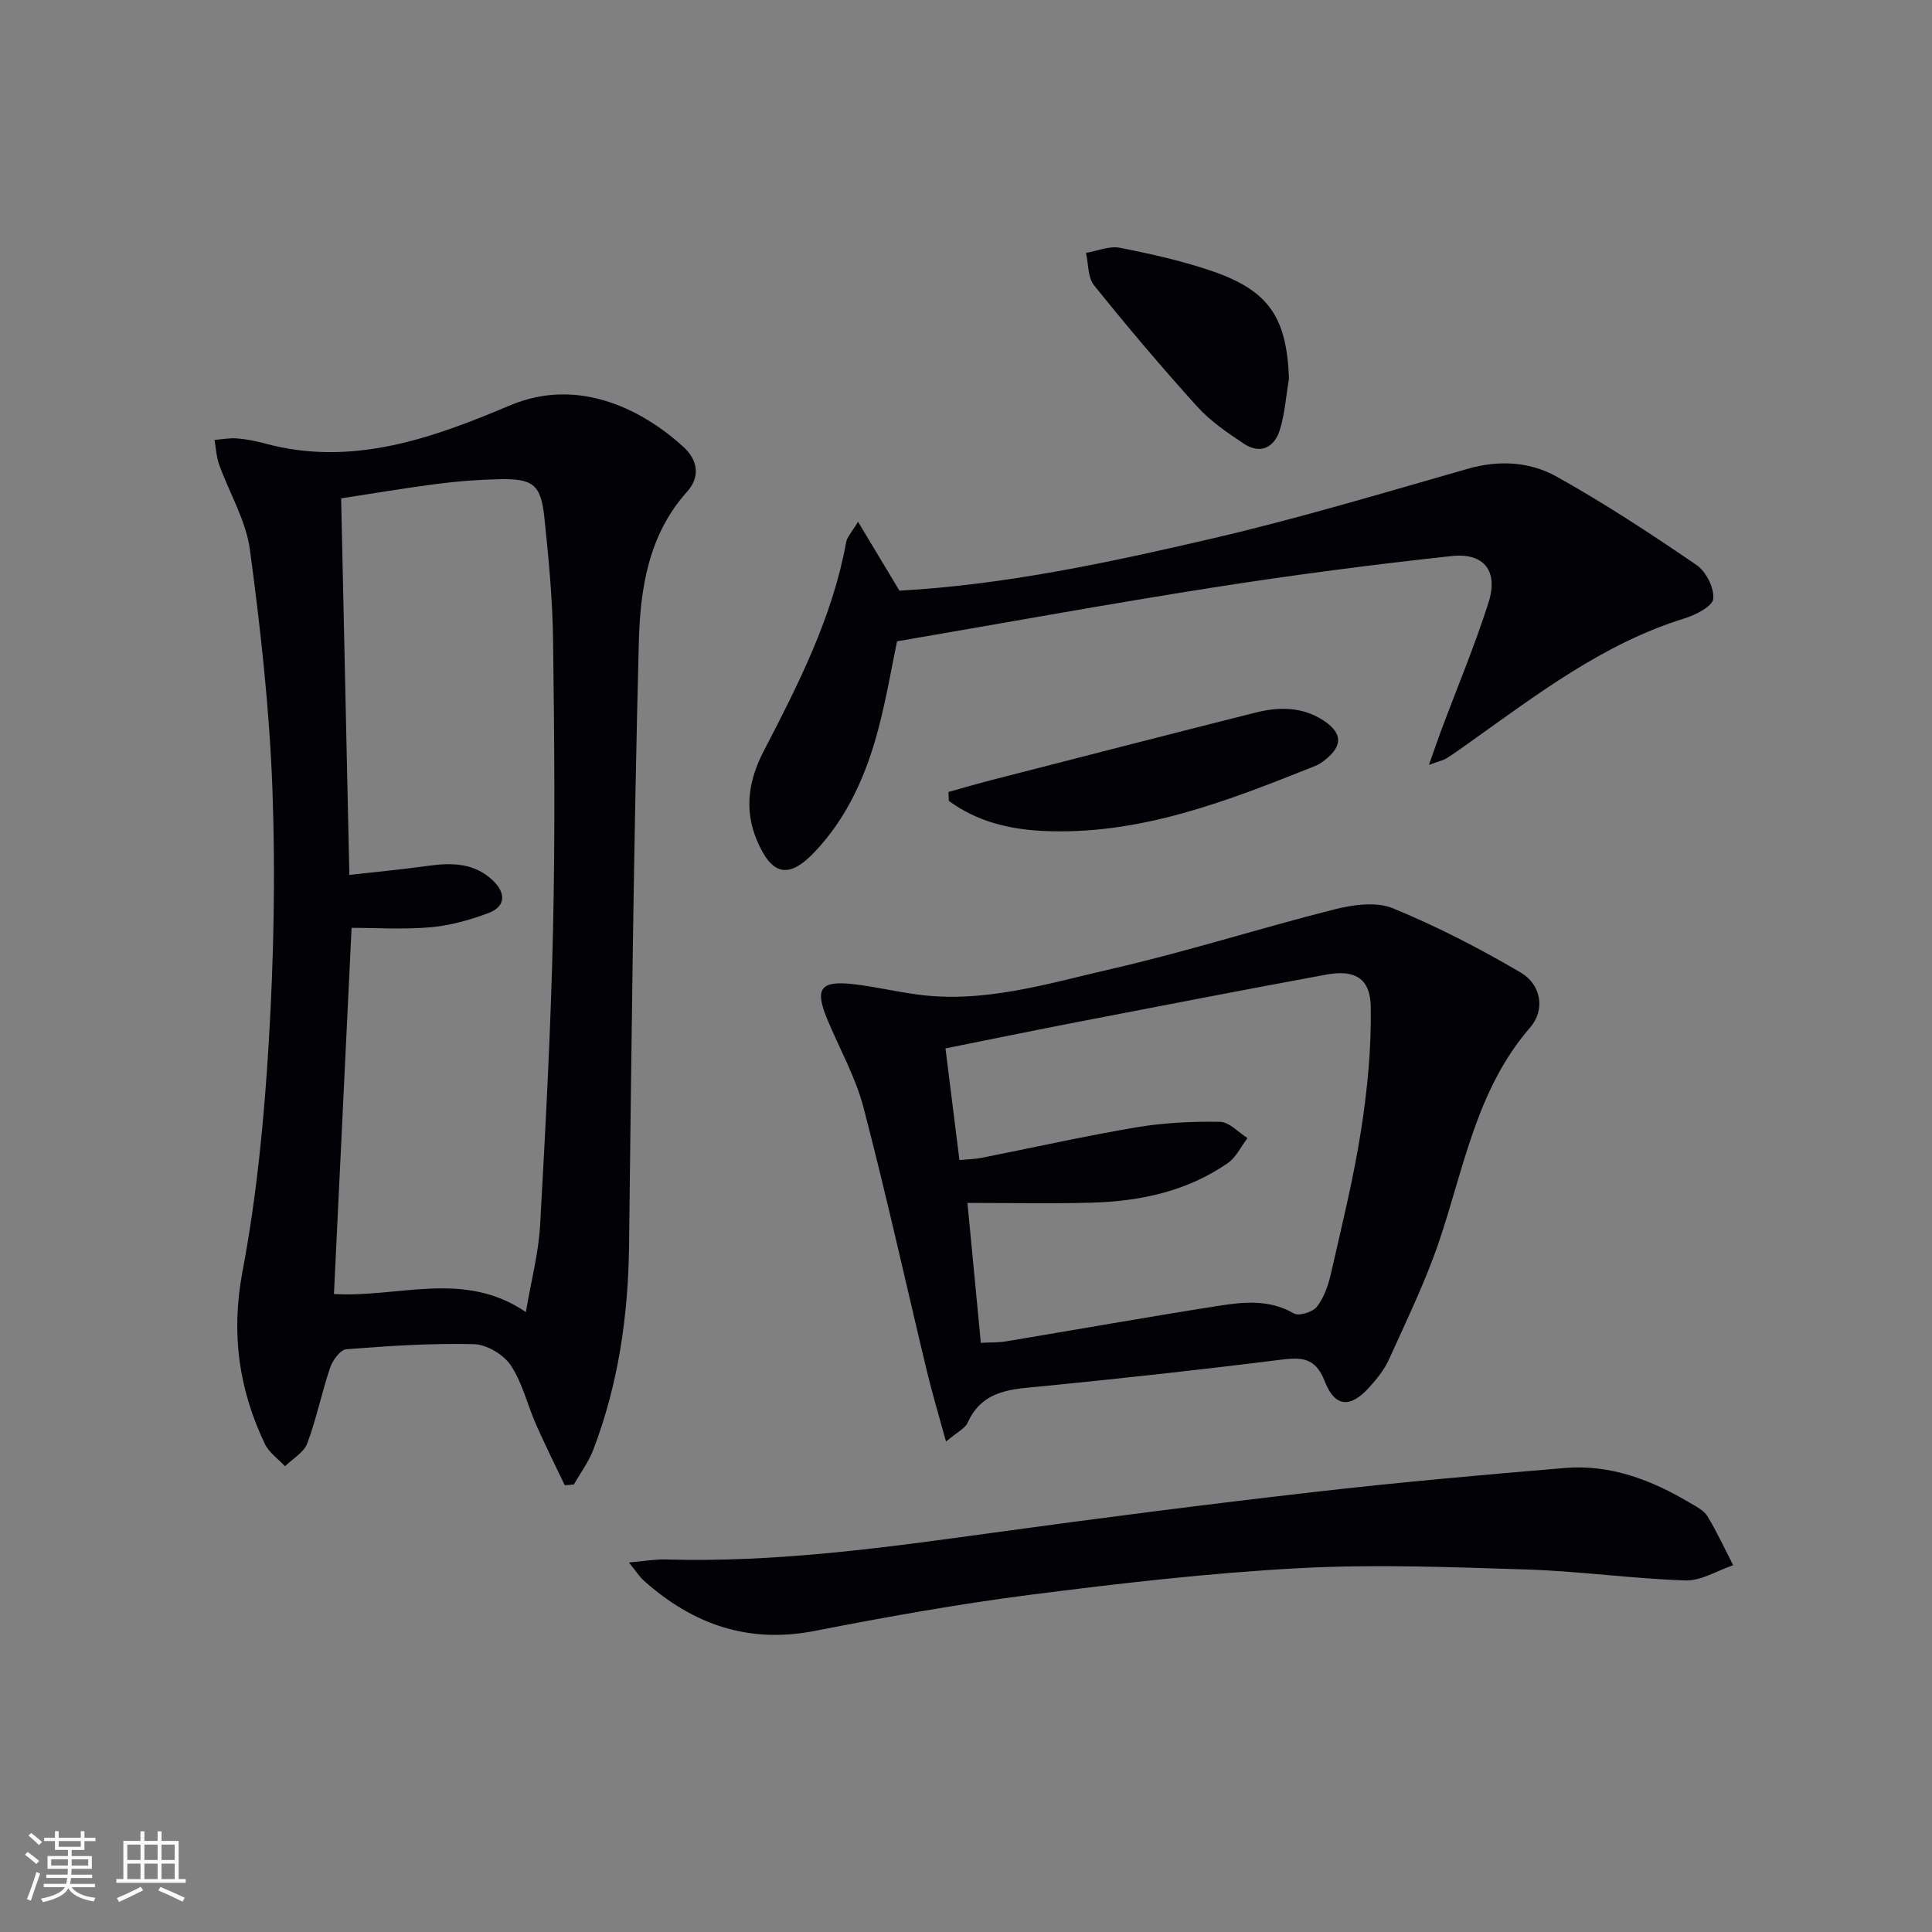
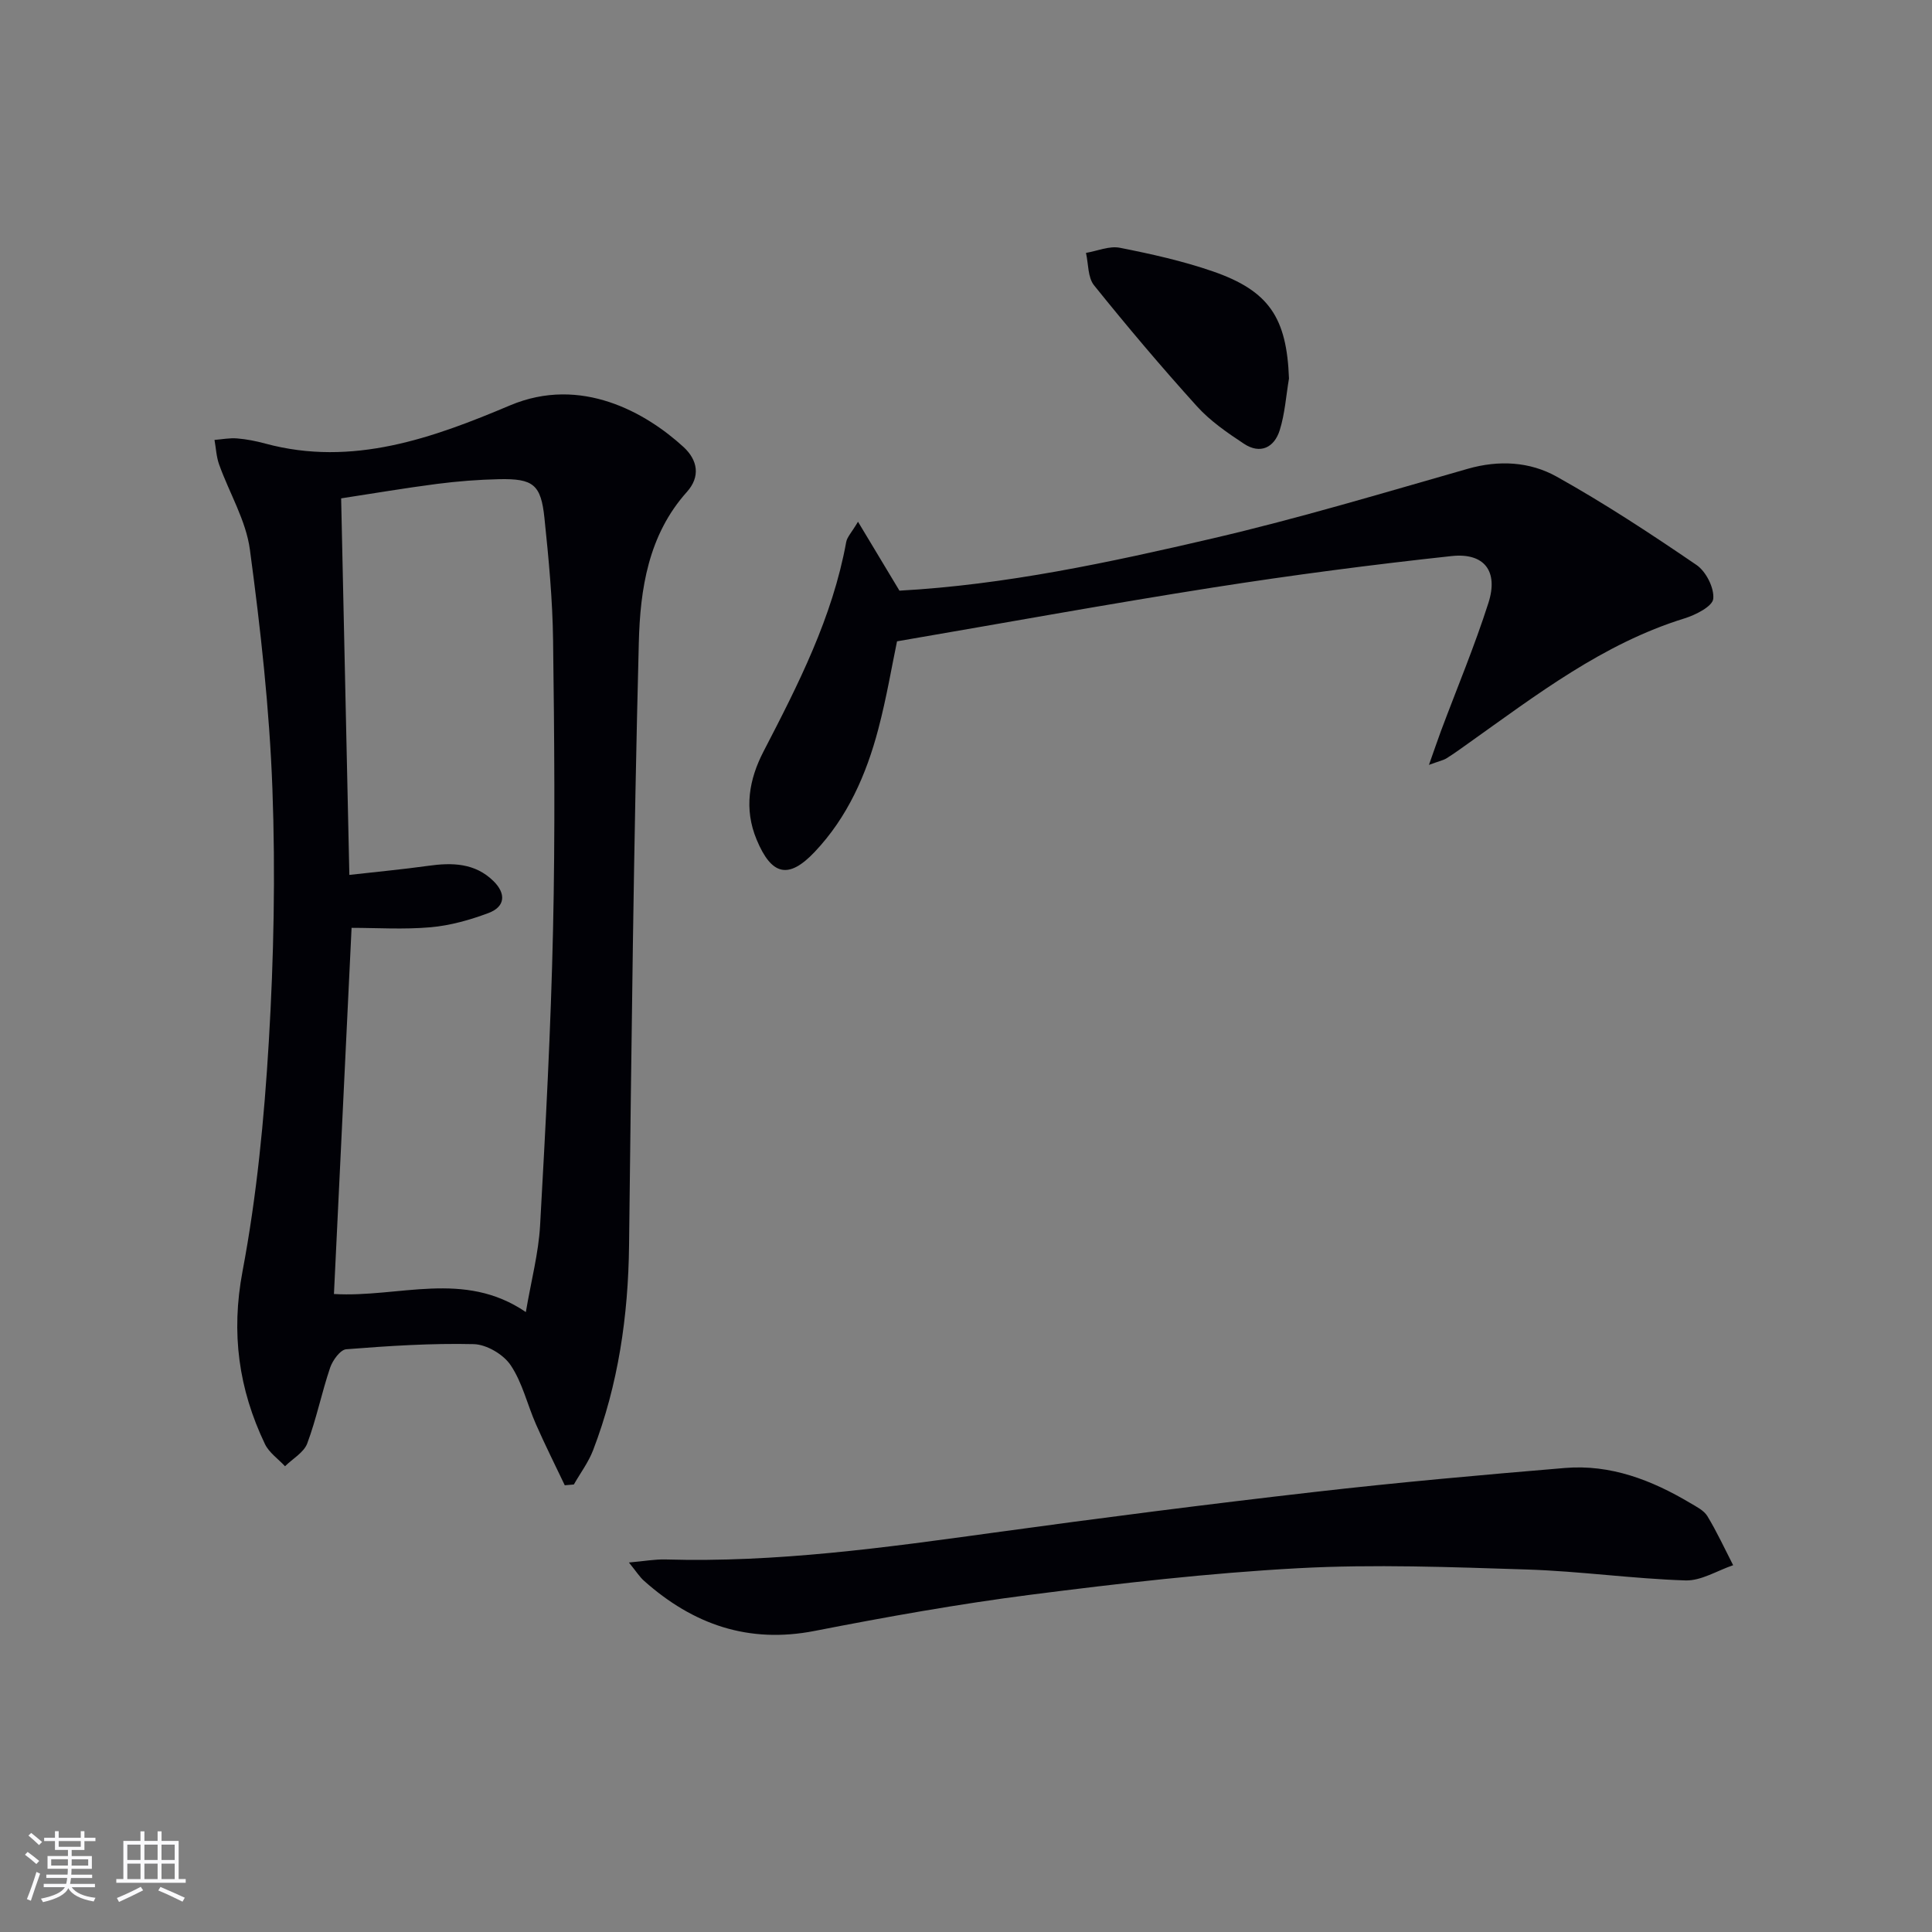
<svg xmlns="http://www.w3.org/2000/svg" enable-background="new 0 0 400 400" viewBox="0 0 400 400">
  <rect x="0" y="0" width="400" height="400" fill="#808080" stroke="none" />
  <g fill="#010106">
    <path d="m116.93 307.51c-2-4.2-4.09-8.37-5.96-12.62-1.8-4.08-2.81-8.63-5.25-12.25-1.5-2.23-4.99-4.29-7.64-4.35-8.79-.21-17.62.37-26.4 1.06-1.23.1-2.81 2.29-3.33 3.81-1.75 5.17-2.83 10.58-4.74 15.69-.71 1.88-3.02 3.16-4.6 4.72-1.41-1.52-3.31-2.82-4.16-4.6-5.44-11.38-7.05-22.96-4.64-35.75 2.95-15.62 4.49-31.59 5.44-47.49 1.04-17.42 1.39-34.95.75-52.39-.61-16.56-2.45-33.11-4.66-49.54-.81-6.05-4.26-11.72-6.37-17.62-.58-1.61-.65-3.39-.96-5.1 1.56-.12 3.14-.44 4.68-.31 1.97.16 3.94.55 5.85 1.07 18.05 4.88 34.72-1.18 50.66-7.91 14.71-6.21 28.18 1.53 35.91 8.61 2.97 2.73 3.53 6.15.71 9.3-8.01 8.93-9.68 20.14-9.96 31.19-1.07 41.6-1.53 83.21-2.02 124.82-.17 14.59-2.22 28.78-7.45 42.41-.96 2.5-2.64 4.73-3.98 7.09-.64.05-1.26.11-1.88.16zm-47.79-39.6c13.51.79 26.89-5.02 39.73 3.74 1.12-6.57 2.63-12.22 2.95-17.93 1.14-20.4 2.23-40.81 2.68-61.23.45-19.96.27-39.95.01-59.92-.11-8.45-.91-16.91-1.79-25.33-.72-6.93-2.32-8.17-9.36-8.03-4.31.09-8.64.43-12.91.98-6.65.86-13.27 1.99-19.82 2.99.58 26.32 1.13 51.83 1.7 77.96 5.83-.66 11.09-1.15 16.32-1.88 4.96-.7 9.69-.6 13.51 3.15 2.63 2.58 2.49 5.31-1.04 6.63-3.83 1.43-7.91 2.58-11.96 2.94-5.55.49-11.17.12-16.37.12-1.23 25.55-2.43 50.39-3.65 75.81z" />
-     <path d="m195.86 298.46c-1.52-5.56-2.86-10.02-3.95-14.55-4.37-18.21-8.4-36.51-13.13-54.62-1.66-6.36-5.03-12.27-7.56-18.41-2.56-6.21-1.34-7.89 5.47-7.12 4.44.5 8.82 1.56 13.26 2.15 13.86 1.86 27.03-2.29 40.2-5.31 15.49-3.55 30.67-8.42 46.09-12.31 3.87-.98 8.66-1.66 12.11-.25 9.12 3.73 17.96 8.31 26.48 13.3 4.23 2.48 5.17 7.7 1.96 11.4-11.17 12.89-13.7 29.19-18.92 44.5-2.82 8.28-6.7 16.22-10.3 24.22-.94 2.08-2.46 3.97-4 5.69-3.98 4.44-7.18 4.28-9.31-1.2-1.93-4.97-4.85-4.97-9.22-4.42-16.31 2.05-32.66 3.84-49.02 5.46-6.28.62-12.53.58-15.69 7.58-.53 1.18-2.1 1.88-4.47 3.89zm7.21-20.44c2.16-.11 3.66-.05 5.12-.29 14.72-2.45 29.42-5.07 44.16-7.38 5.22-.82 10.51-1.34 15.55 1.59 1.03.6 3.9-.3 4.76-1.41 1.47-1.89 2.34-4.42 2.89-6.81 2.24-9.86 4.68-19.7 6.24-29.68 1.32-8.44 2.15-17.07 2.01-25.6-.09-5.91-3.32-7.75-9.2-6.66-17.27 3.18-34.51 6.53-51.76 9.86-8.89 1.72-17.76 3.55-27.09 5.42.98 7.86 1.92 15.35 2.89 23.12 1.88-.18 3.2-.19 4.47-.44 10.72-2.12 21.4-4.52 32.17-6.34 5.68-.96 11.53-1.23 17.3-1.14 1.92.03 3.8 2.18 5.7 3.36-1.33 1.75-2.34 3.97-4.06 5.17-8.46 5.88-18.18 7.93-28.28 8.21-8.4.23-16.8.05-25.64.05.84 8.82 1.78 18.64 2.77 28.97z" />
    <path d="m295.85 158.36c1.1-3.09 1.76-5.06 2.48-7 3.31-8.85 6.97-17.58 9.84-26.56 2.09-6.55-.86-10.41-7.66-9.67-16.48 1.78-32.93 3.93-49.31 6.5-21.61 3.39-43.13 7.32-65.48 11.15-1.05 5-2.16 11.67-3.88 18.18-2.48 9.41-6.36 18.23-13.17 25.42-5.43 5.74-8.94 4.86-12.02-2.55-2.66-6.39-1.55-12.49 1.42-18.23 7.2-13.89 14.29-27.78 17.13-43.39.19-1.03 1.09-1.92 2.44-4.19 3.15 5.23 5.79 9.63 8.58 14.27 21.87-1.2 43.47-5.84 64.94-10.84 17.73-4.13 35.2-9.39 52.72-14.39 6.46-1.85 12.84-1.48 18.39 1.61 9.96 5.56 19.54 11.86 28.97 18.3 1.97 1.34 3.7 4.75 3.47 7.01-.16 1.57-3.67 3.35-5.98 4.06-16.88 5.23-30.61 15.83-44.69 25.83-1.49 1.06-2.97 2.14-4.52 3.11-.66.42-1.49.58-3.67 1.38z" />
    <path d="m130.21 323.5c3.21-.28 5.43-.7 7.63-.63 22.86.67 45.39-2.45 67.95-5.56 22.02-3.03 44.08-5.86 66.16-8.39 17.31-1.99 34.68-3.54 52.04-4.99 9.45-.79 17.97 2.5 25.96 7.26 1.28.76 2.82 1.52 3.54 2.7 1.98 3.27 3.59 6.76 5.34 10.17-3.29 1.11-6.62 3.25-9.87 3.15-10.94-.35-21.84-1.91-32.78-2.26-15.78-.5-31.62-1.12-47.36-.27-18.55 1-37.06 3.14-55.5 5.5-14.95 1.92-29.83 4.59-44.63 7.48-13.74 2.69-25.19-1.33-35.32-10.34-.93-.81-1.61-1.92-3.16-3.82z" />
-     <path d="m196.37 163.97c2.9-.81 5.78-1.66 8.69-2.41 18.26-4.69 36.52-9.4 54.81-14.01 4.95-1.25 9.9-1.27 14.35 1.76 3.71 2.53 3.74 5.1.24 7.92-.64.51-1.34 1.02-2.09 1.32-18.19 7.27-36.45 14.47-56.56 13.48-6.92-.34-13.65-2-19.36-6.21-.03-.62-.05-1.23-.08-1.85z" />
    <path d="m266.87 78.37c-.61 3.58-.84 7.28-1.92 10.71-1.13 3.59-4.02 5.03-7.41 2.79-3.45-2.28-6.97-4.7-9.72-7.74-7.35-8.13-14.44-16.52-21.31-25.06-1.31-1.63-1.15-4.44-1.67-6.71 2.35-.4 4.83-1.49 7.02-1.06 6.49 1.28 13.01 2.73 19.26 4.89 11.67 4.04 15.29 9.64 15.75 22.18z" />
  </g>
  <path d="m5.17 384 .55-.58c.85.61 1.65 1.24 2.4 1.87l-.59.64c-.83-.73-1.62-1.38-2.36-1.93m1.22 9.53-.82-.34c.71-1.76 1.37-3.64 1.98-5.63.24.13.5.25.76.36-.6 1.67-1.24 3.54-1.92 5.61m-.5-13.5.57-.54c.56.44 1.31 1.06 2.26 1.87l-.64.64c-.68-.66-1.41-1.32-2.19-1.97m3.25.46h2.24v-1.36h.77v1.36h4.57v-1.36h.76v1.36h2.28v.69h-2.28v1.84h-2.64v1.26h4.18v2.64h-4.21c0 .45-.02.86-.05 1.21h4.32v.69h-4.38c-.04.34-.1.75-.19 1.22h5.15v.69h-4.82c.87 1.19 2.51 1.92 4.93 2.19-.17.32-.3.57-.37.76-2.77-.49-4.52-1.41-5.26-2.76-.56 1.26-2.3 2.23-5.24 2.9-.12-.24-.26-.48-.43-.72 2.73-.55 4.38-1.34 4.96-2.38h-4.38v-.69h4.65c.1-.38.17-.79.21-1.22h-4.32v-.69h4.4c.03-.34.05-.75.05-1.21h-4.2v-2.64h4.23v-1.26h-2.69v-1.84h-2.24zm1.46 4.46v1.29h3.45c.01-.4.02-.57.01-.53v-.32-.45h-3.46zm1.55-2.59h4.57v-1.19h-4.57zm6.11 2.59h-3.42v.77c-.01.19-.01.37-.02.53h3.44z" fill="#fafafc" />
  <path d="m32.63 379.16h.82v1.98h3.54v7.89h1.46v.78h-14.37v-.78h1.46v-7.89h3.54v-1.98h.82v1.98h2.73zm-3.49 11.48.5.73c-1.61.82-3.28 1.63-5 2.41-.13-.27-.28-.55-.44-.82 1.75-.72 3.4-1.49 4.94-2.32m-2.78-5.55h2.73v-3.18h-2.73zm0 3.95h2.73v-3.2h-2.73zm3.54-3.95h2.73v-3.18h-2.73zm0 3.95h2.73v-3.2h-2.73zm7.89 4.68c-1.84-.92-3.51-1.7-5.02-2.32l.45-.73c1.89.8 3.57 1.55 5.04 2.23zm-1.62-11.81h-2.73v3.18h2.73zm-2.73 7.13h2.73v-3.2h-2.73z" fill="#fafafc" />
</svg>